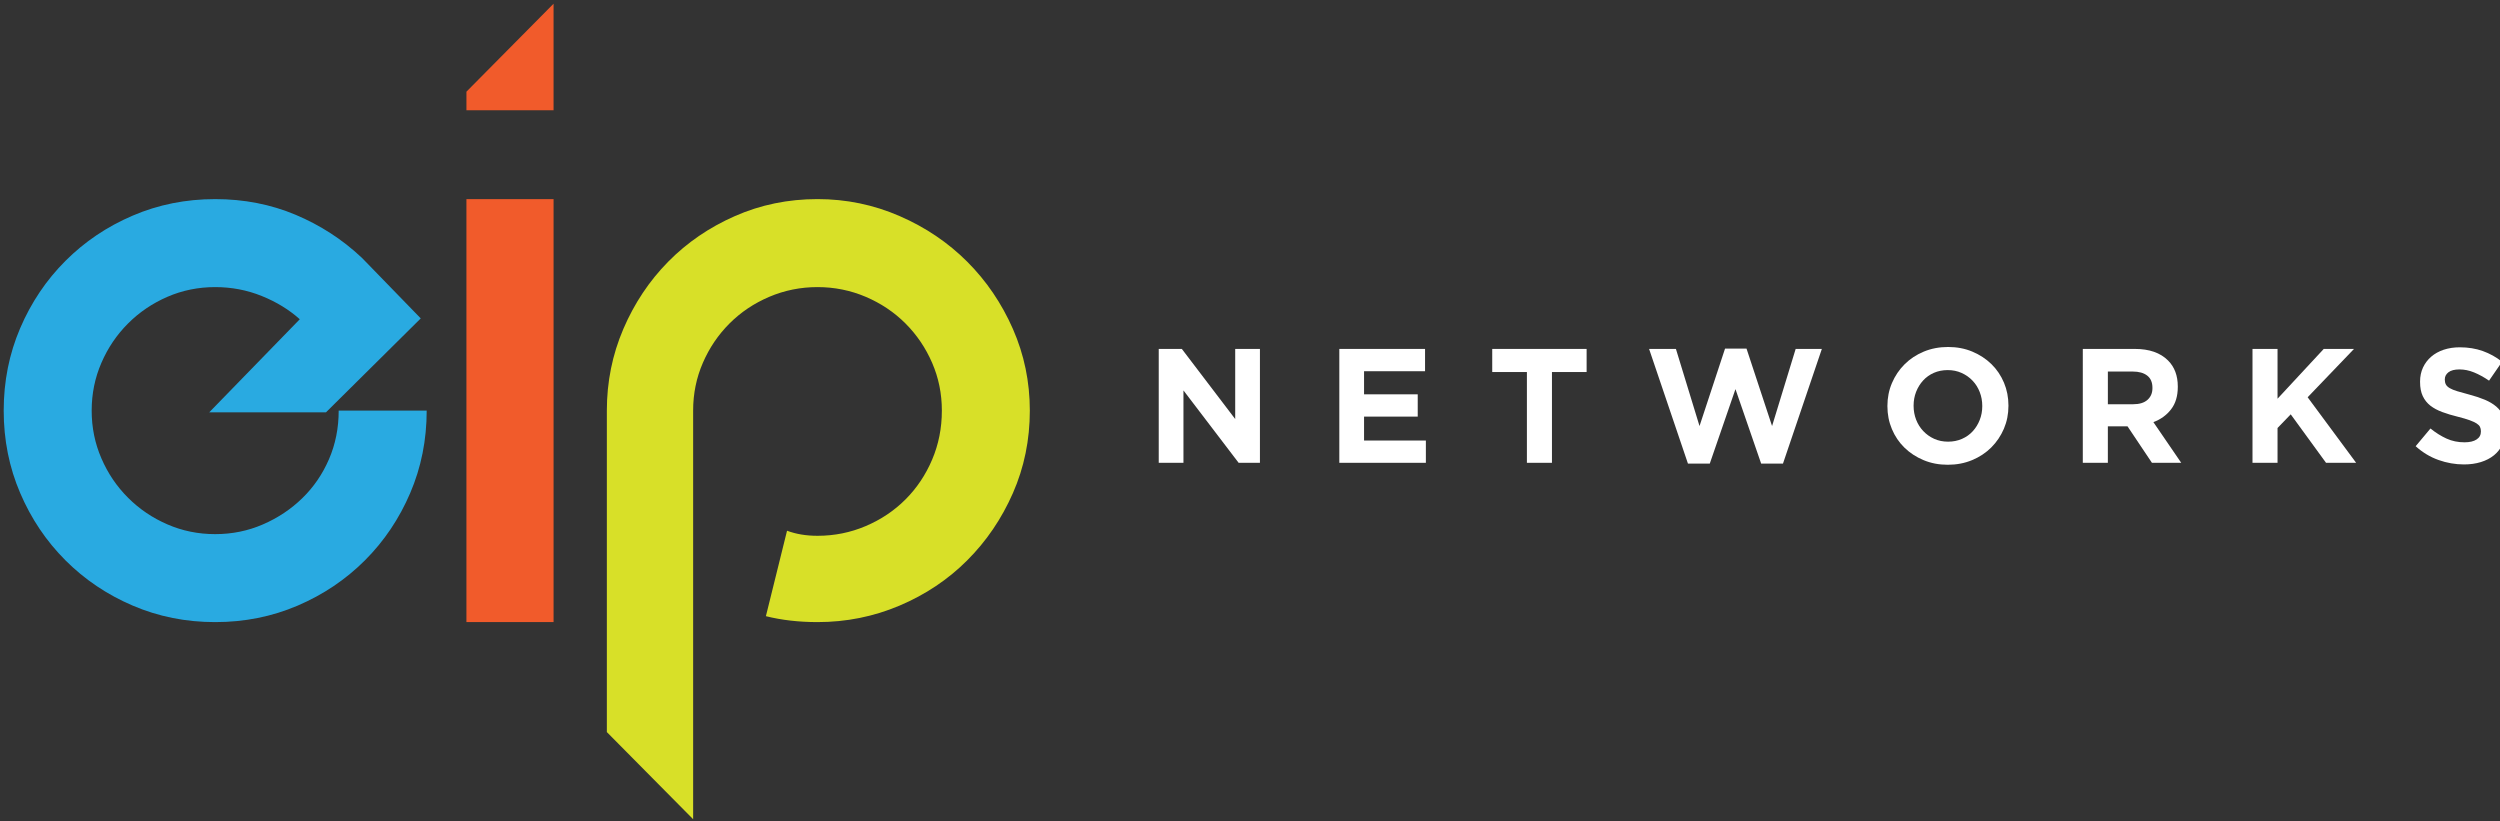
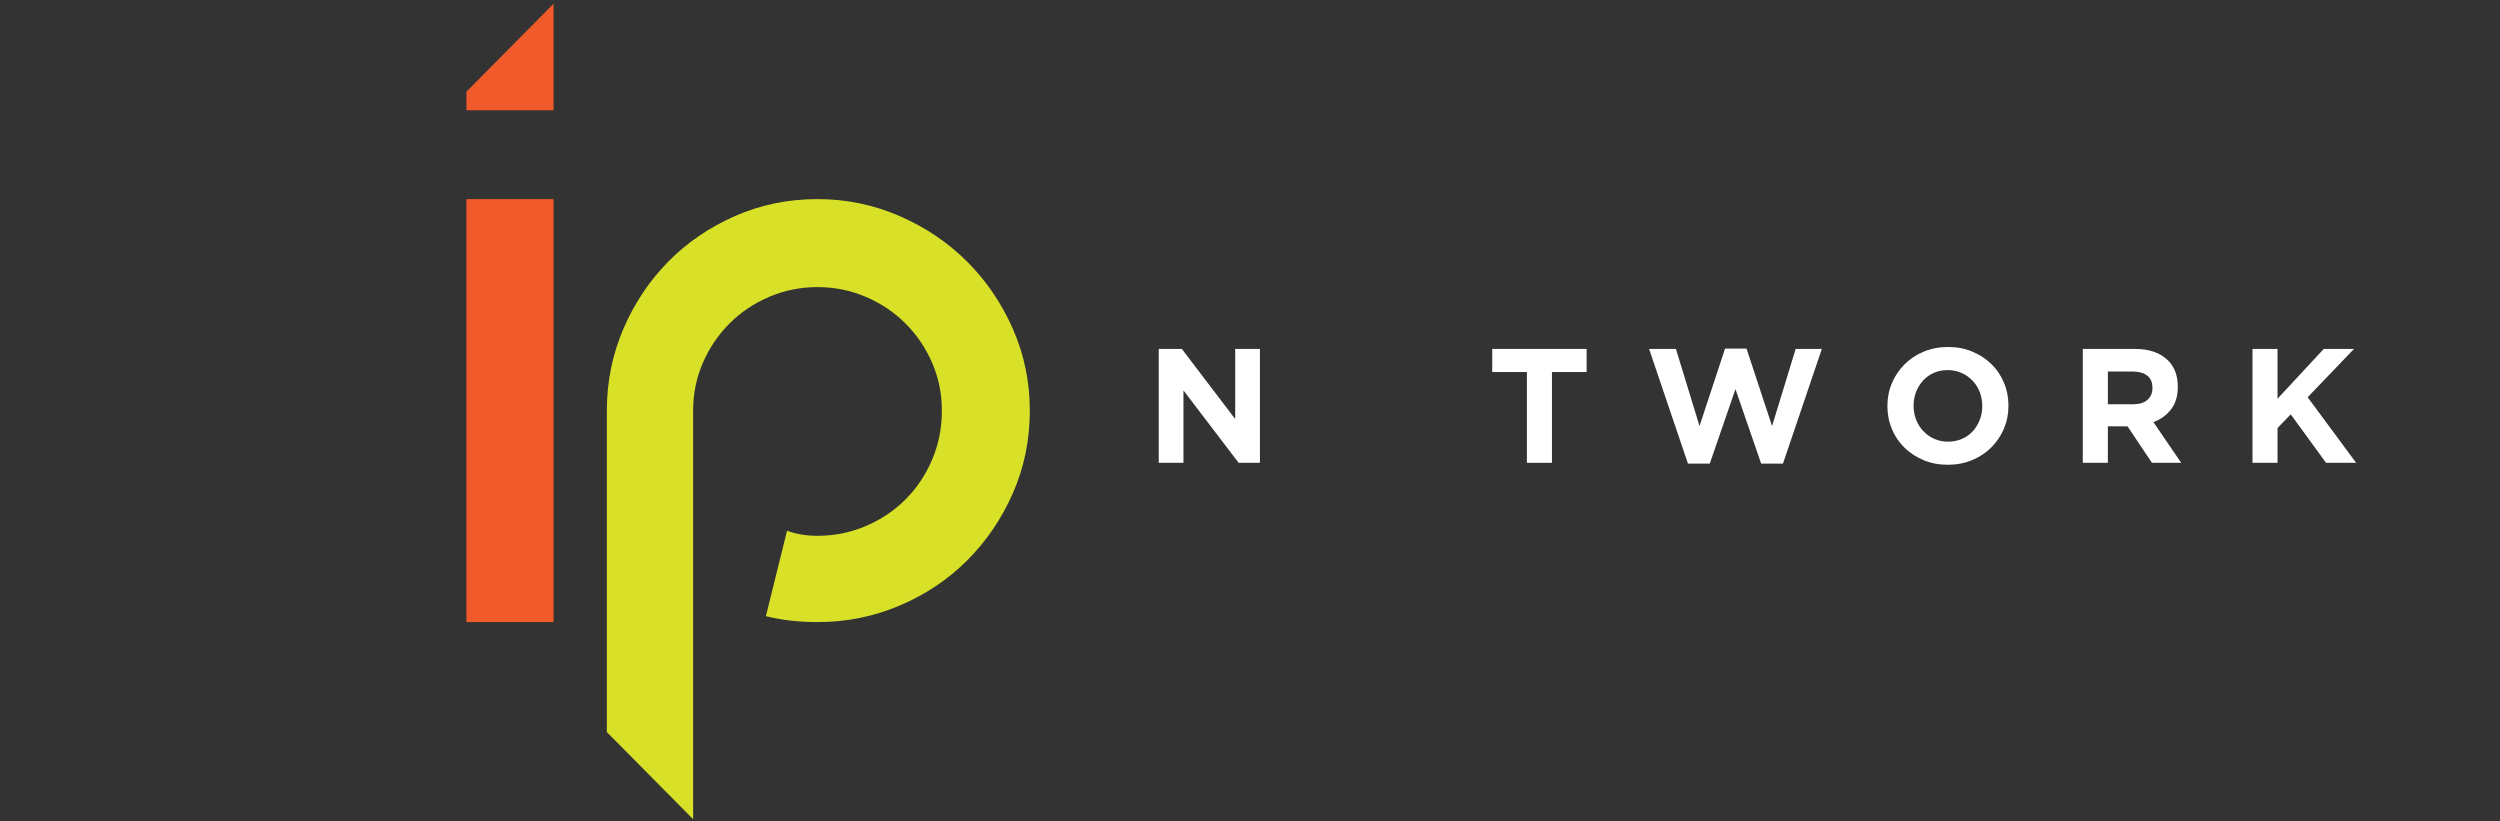
<svg xmlns="http://www.w3.org/2000/svg" version="1.1" x="0px" y="0px" width="338px" height="111px" viewBox="-0.5 -0.5 338 111" enable-background="new -0.5 -0.5 338 111" xml:space="preserve">
  <rect x="-0.5" y="-0.5" width="338" height="111" fill="#333333" stroke="none" />
  <defs>
</defs>
-   <path fill="#29AAE1" d="M28.595,71.714c2.287,0,4.438-0.438,6.46-1.317c2.019-0.875,3.792-2.058,5.318-3.546  c1.525-1.484,2.728-3.236,3.603-5.259c0.874-2.021,1.315-4.213,1.315-6.578h11.897c0,3.965-0.744,7.684-2.231,11.152  c-1.487,3.471-3.527,6.501-6.118,9.092c-2.596,2.594-5.624,4.634-9.094,6.12c-3.471,1.487-7.189,2.23-11.15,2.23  c-3.967,0-7.684-0.743-11.152-2.23c-3.472-1.486-6.502-3.526-9.094-6.12c-2.592-2.591-4.632-5.621-6.118-9.092  C0.743,62.697,0,58.979,0,55.014c0-3.962,0.743-7.681,2.231-11.153c1.486-3.467,3.526-6.498,6.118-9.09  c2.592-2.594,5.622-4.635,9.094-6.12c3.468-1.488,7.185-2.231,11.152-2.231c3.887,0,7.507,0.706,10.865,2.116  c3.354,1.413,6.327,3.337,8.921,5.777l0.229,0.229l7.776,8.005l-12.81,12.696H27.792L40.03,42.662  c-1.447-1.296-3.164-2.346-5.145-3.145c-1.984-0.801-4.083-1.201-6.29-1.201c-2.289,0-4.444,0.439-6.462,1.314  c-2.023,0.877-3.796,2.079-5.321,3.604c-1.526,1.525-2.727,3.298-3.6,5.319c-0.878,2.02-1.317,4.174-1.317,6.461  c0,2.289,0.439,4.443,1.317,6.462c0.873,2.022,2.074,3.796,3.6,5.319c1.525,1.525,3.298,2.727,5.321,3.602  C24.151,71.275,26.306,71.714,28.595,71.714" />
  <path fill="#F15B2B" d="M74.342,14.411H62.562v-2.516L74.342,0V14.411z M74.342,83.607H62.561V26.42h11.782V83.607z" />
  <path fill="#D8E028" d="M110.026,83.607c-2.516,0-4.844-0.267-6.977-0.8l2.859-11.552c1.22,0.458,2.591,0.685,4.118,0.685  c2.287,0,4.46-0.437,6.52-1.314c2.058-0.875,3.85-2.075,5.375-3.602c1.525-1.524,2.725-3.317,3.602-5.377  c0.877-2.058,1.316-4.269,1.316-6.634c0-2.287-0.439-4.44-1.316-6.461c-0.877-2.02-2.077-3.793-3.602-5.319  c-1.525-1.525-3.317-2.726-5.375-3.604c-2.06-0.875-4.233-1.314-6.52-1.314s-4.462,0.439-6.52,1.314  c-2.06,0.878-3.85,2.079-5.374,3.604c-1.526,1.526-2.728,3.299-3.603,5.319c-0.877,2.021-1.316,4.174-1.316,6.461v0.229v55.016  L81.546,98.477V55.242v-0.229c0-3.887,0.743-7.567,2.23-11.036c1.489-3.47,3.508-6.5,6.063-9.093  c2.554-2.592,5.565-4.652,9.035-6.175c3.468-1.526,7.187-2.29,11.152-2.29c3.89,0,7.585,0.764,11.094,2.29  c3.507,1.523,6.558,3.583,9.15,6.175c2.591,2.593,4.651,5.623,6.178,9.093c1.521,3.469,2.285,7.149,2.285,11.036  c0,3.965-0.764,7.684-2.285,11.153c-1.527,3.471-3.587,6.501-6.178,9.092c-2.592,2.594-5.643,4.634-9.15,6.121  C117.611,82.865,113.917,83.607,110.026,83.607" />
  <polygon fill="#FFFFFF" points="156.161,46.675 159.285,46.675 166.5,56.155 166.5,46.675 169.843,46.675 169.843,62.071   166.962,62.071 159.503,52.284 159.503,62.071 156.161,62.071 " />
-   <polygon fill="#FFFFFF" points="180.576,46.675 192.167,46.675 192.167,49.69 183.92,49.69 183.92,52.813 191.176,52.813   191.176,55.825 183.92,55.825 183.92,59.06 192.278,59.06 192.278,62.071 180.576,62.071 " />
  <polygon fill="#FFFFFF" points="205.937,49.798 201.25,49.798 201.25,46.675 214.01,46.675 214.01,49.798 209.324,49.798   209.324,62.071 205.937,62.071 " />
  <polygon fill="#FFFFFF" points="222.456,46.675 226.084,46.675 229.275,57.103 232.725,46.633 235.63,46.633 239.084,57.103   242.274,46.675 245.815,46.675 240.557,62.182 237.61,62.182 234.135,52.109 230.661,62.182 227.711,62.182 " />
  <path fill="#FFFFFF" d="M262.837,62.335c-1.187,0-2.28-0.207-3.276-0.627c-0.998-0.417-1.857-0.98-2.584-1.692  c-0.727-0.711-1.291-1.546-1.693-2.508c-0.405-0.959-0.605-1.99-0.605-3.09v-0.044c0-1.099,0.205-2.131,0.616-3.09  c0.41-0.962,0.977-1.805,1.705-2.529c0.726-0.727,1.591-1.298,2.594-1.717c1.005-0.418,2.103-0.626,3.29-0.626  c1.186,0,2.28,0.208,3.276,0.626c0.996,0.419,1.857,0.982,2.585,1.693c0.727,0.712,1.288,1.549,1.693,2.507  c0.404,0.963,0.604,1.991,0.604,3.092v0.044c0,1.101-0.205,2.129-0.614,3.091c-0.412,0.959-0.981,1.802-1.705,2.528  c-0.727,0.727-1.594,1.298-2.596,1.715C265.121,62.128,264.027,62.335,262.837,62.335 M262.883,59.213  c0.673,0,1.296-0.124,1.869-0.373c0.572-0.252,1.061-0.594,1.463-1.035c0.402-0.439,0.718-0.948,0.945-1.529  c0.227-0.578,0.343-1.2,0.343-1.857v-0.044c0-0.66-0.116-1.285-0.343-1.869c-0.228-0.588-0.55-1.102-0.969-1.54  c-0.418-0.44-0.913-0.789-1.483-1.044c-0.571-0.257-1.194-0.386-1.871-0.386c-0.688,0-1.313,0.126-1.88,0.373  c-0.565,0.25-1.049,0.596-1.451,1.034c-0.403,0.441-0.717,0.95-0.946,1.528c-0.226,0.58-0.341,1.2-0.341,1.86v0.044  c0,0.66,0.115,1.283,0.341,1.869c0.229,0.586,0.552,1.1,0.969,1.539c0.416,0.441,0.908,0.789,1.473,1.047  C261.567,59.086,262.193,59.213,262.883,59.213" />
  <path fill="#FFFFFF" d="M281.096,46.674h7.038c1.951,0,3.445,0.521,4.485,1.563c0.881,0.879,1.32,2.053,1.32,3.519v0.045  c0,1.246-0.304,2.26-0.913,3.044c-0.607,0.786-1.402,1.361-2.387,1.727l3.763,5.499h-3.96l-3.298-4.927h-0.046h-2.616v4.927h-3.387  V46.674z M287.914,54.153c0.836,0,1.478-0.197,1.924-0.592c0.448-0.399,0.672-0.927,0.672-1.585v-0.044  c0-0.733-0.234-1.284-0.704-1.649c-0.468-0.366-1.12-0.551-1.958-0.551h-3.364v4.421H287.914z" />
  <polygon fill="#FFFFFF" points="304.037,46.675 307.423,46.675 307.423,53.407 313.67,46.675 317.762,46.675 311.494,53.209   318.049,62.071 313.979,62.071 309.207,55.518 307.423,57.365 307.423,62.071 304.037,62.071 " />
-   <path fill="#FFFFFF" d="M332.63,62.292c-1.174,0-2.323-0.202-3.453-0.604c-1.13-0.404-2.154-1.023-3.081-1.86l2.004-2.396  c0.702,0.571,1.427,1.026,2.165,1.363c0.741,0.338,1.553,0.506,2.432,0.506c0.703,0,1.252-0.129,1.637-0.385  c0.391-0.258,0.584-0.611,0.584-1.065v-0.046c0-0.221-0.039-0.414-0.121-0.584c-0.081-0.168-0.235-0.324-0.463-0.472  c-0.229-0.145-0.543-0.292-0.948-0.439c-0.404-0.146-0.93-0.301-1.576-0.463c-0.779-0.189-1.484-0.402-2.117-0.638  c-0.635-0.234-1.169-0.524-1.612-0.867c-0.439-0.346-0.78-0.774-1.023-1.288c-0.244-0.514-0.366-1.15-0.366-1.914v-0.044  c0-0.704,0.133-1.337,0.396-1.904c0.262-0.563,0.63-1.05,1.102-1.462c0.475-0.409,1.04-0.725,1.698-0.945  c0.658-0.219,1.381-0.329,2.171-0.329c1.132,0,2.169,0.168,3.115,0.505c0.945,0.338,1.814,0.821,2.605,1.451l-1.76,2.553  c-0.688-0.471-1.365-0.84-2.022-1.111c-0.659-0.271-1.32-0.407-1.98-0.407c-0.658,0-1.153,0.127-1.487,0.385  c-0.328,0.256-0.492,0.575-0.492,0.955v0.046c0,0.248,0.049,0.465,0.144,0.648c0.097,0.184,0.269,0.348,0.52,0.496  c0.249,0.146,0.591,0.286,1.022,0.417c0.435,0.132,0.982,0.287,1.645,0.461c0.78,0.206,1.475,0.437,2.085,0.693  c0.609,0.258,1.123,0.566,1.544,0.924c0.419,0.36,0.734,0.782,0.947,1.266c0.214,0.481,0.32,1.062,0.32,1.737v0.042  c0,0.764-0.139,1.442-0.416,2.036s-0.661,1.091-1.156,1.496c-0.496,0.402-1.088,0.711-1.775,0.923  C334.227,62.186,333.466,62.292,332.63,62.292" />
</svg>